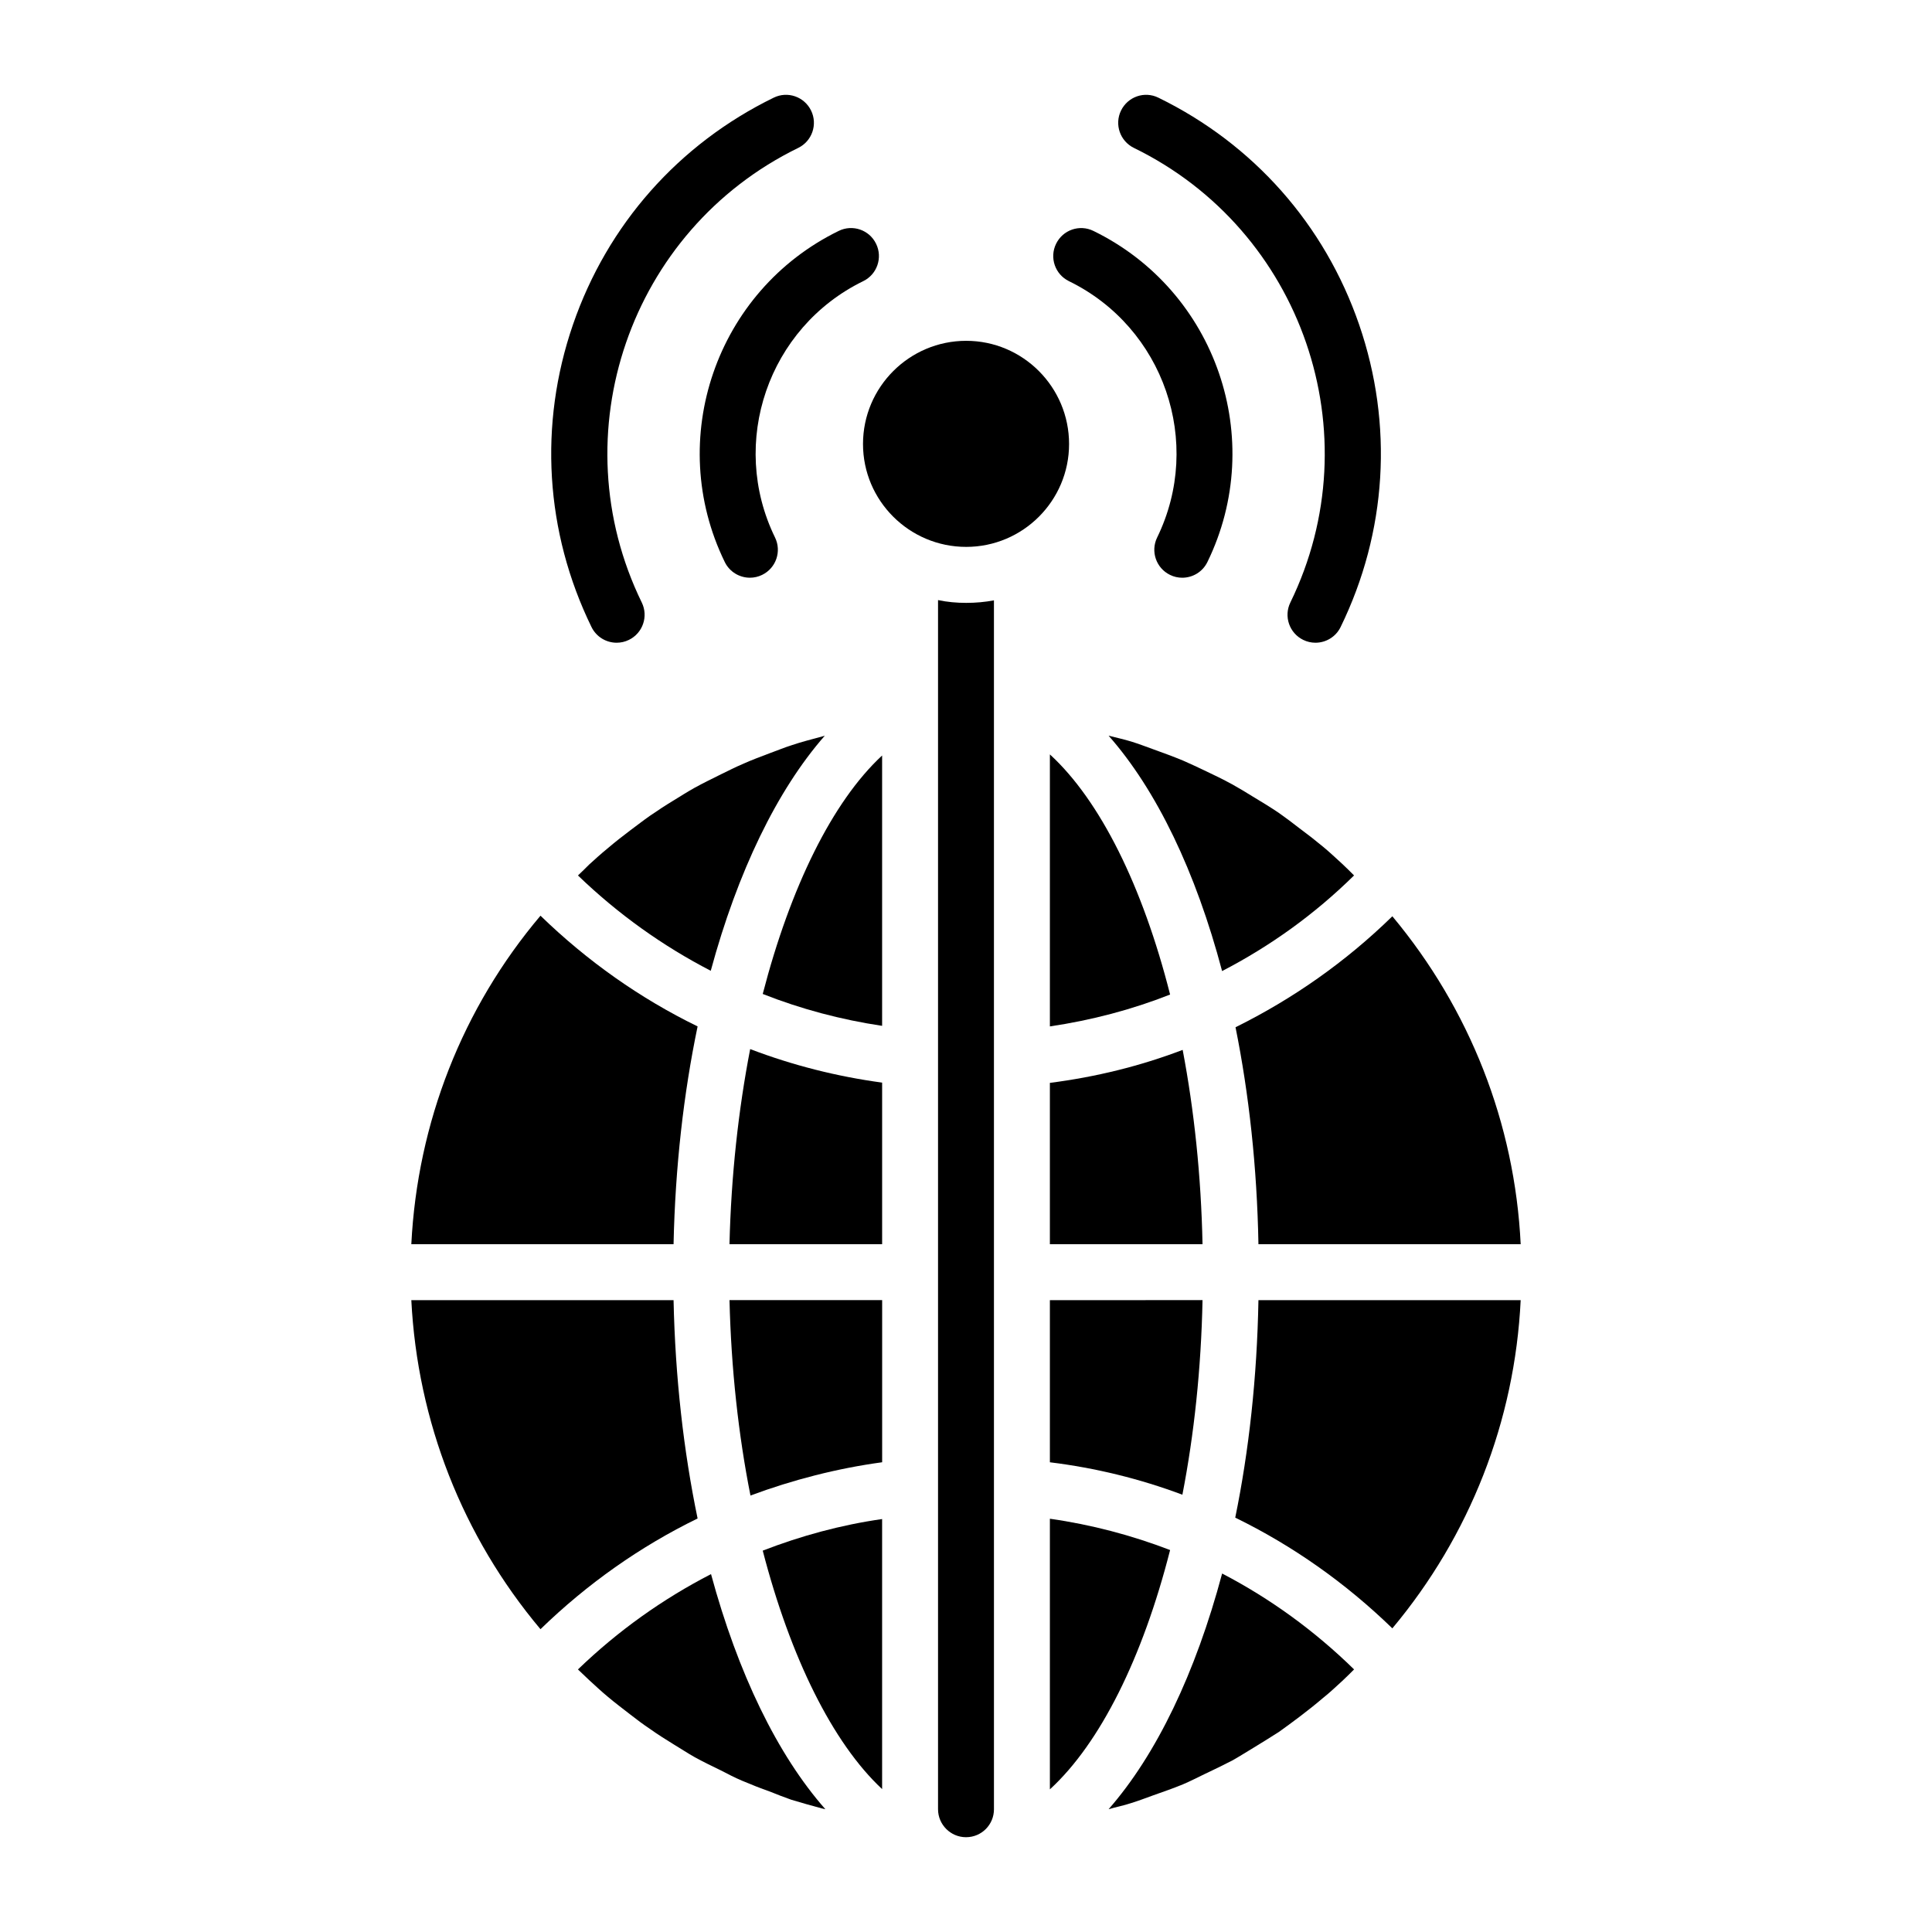
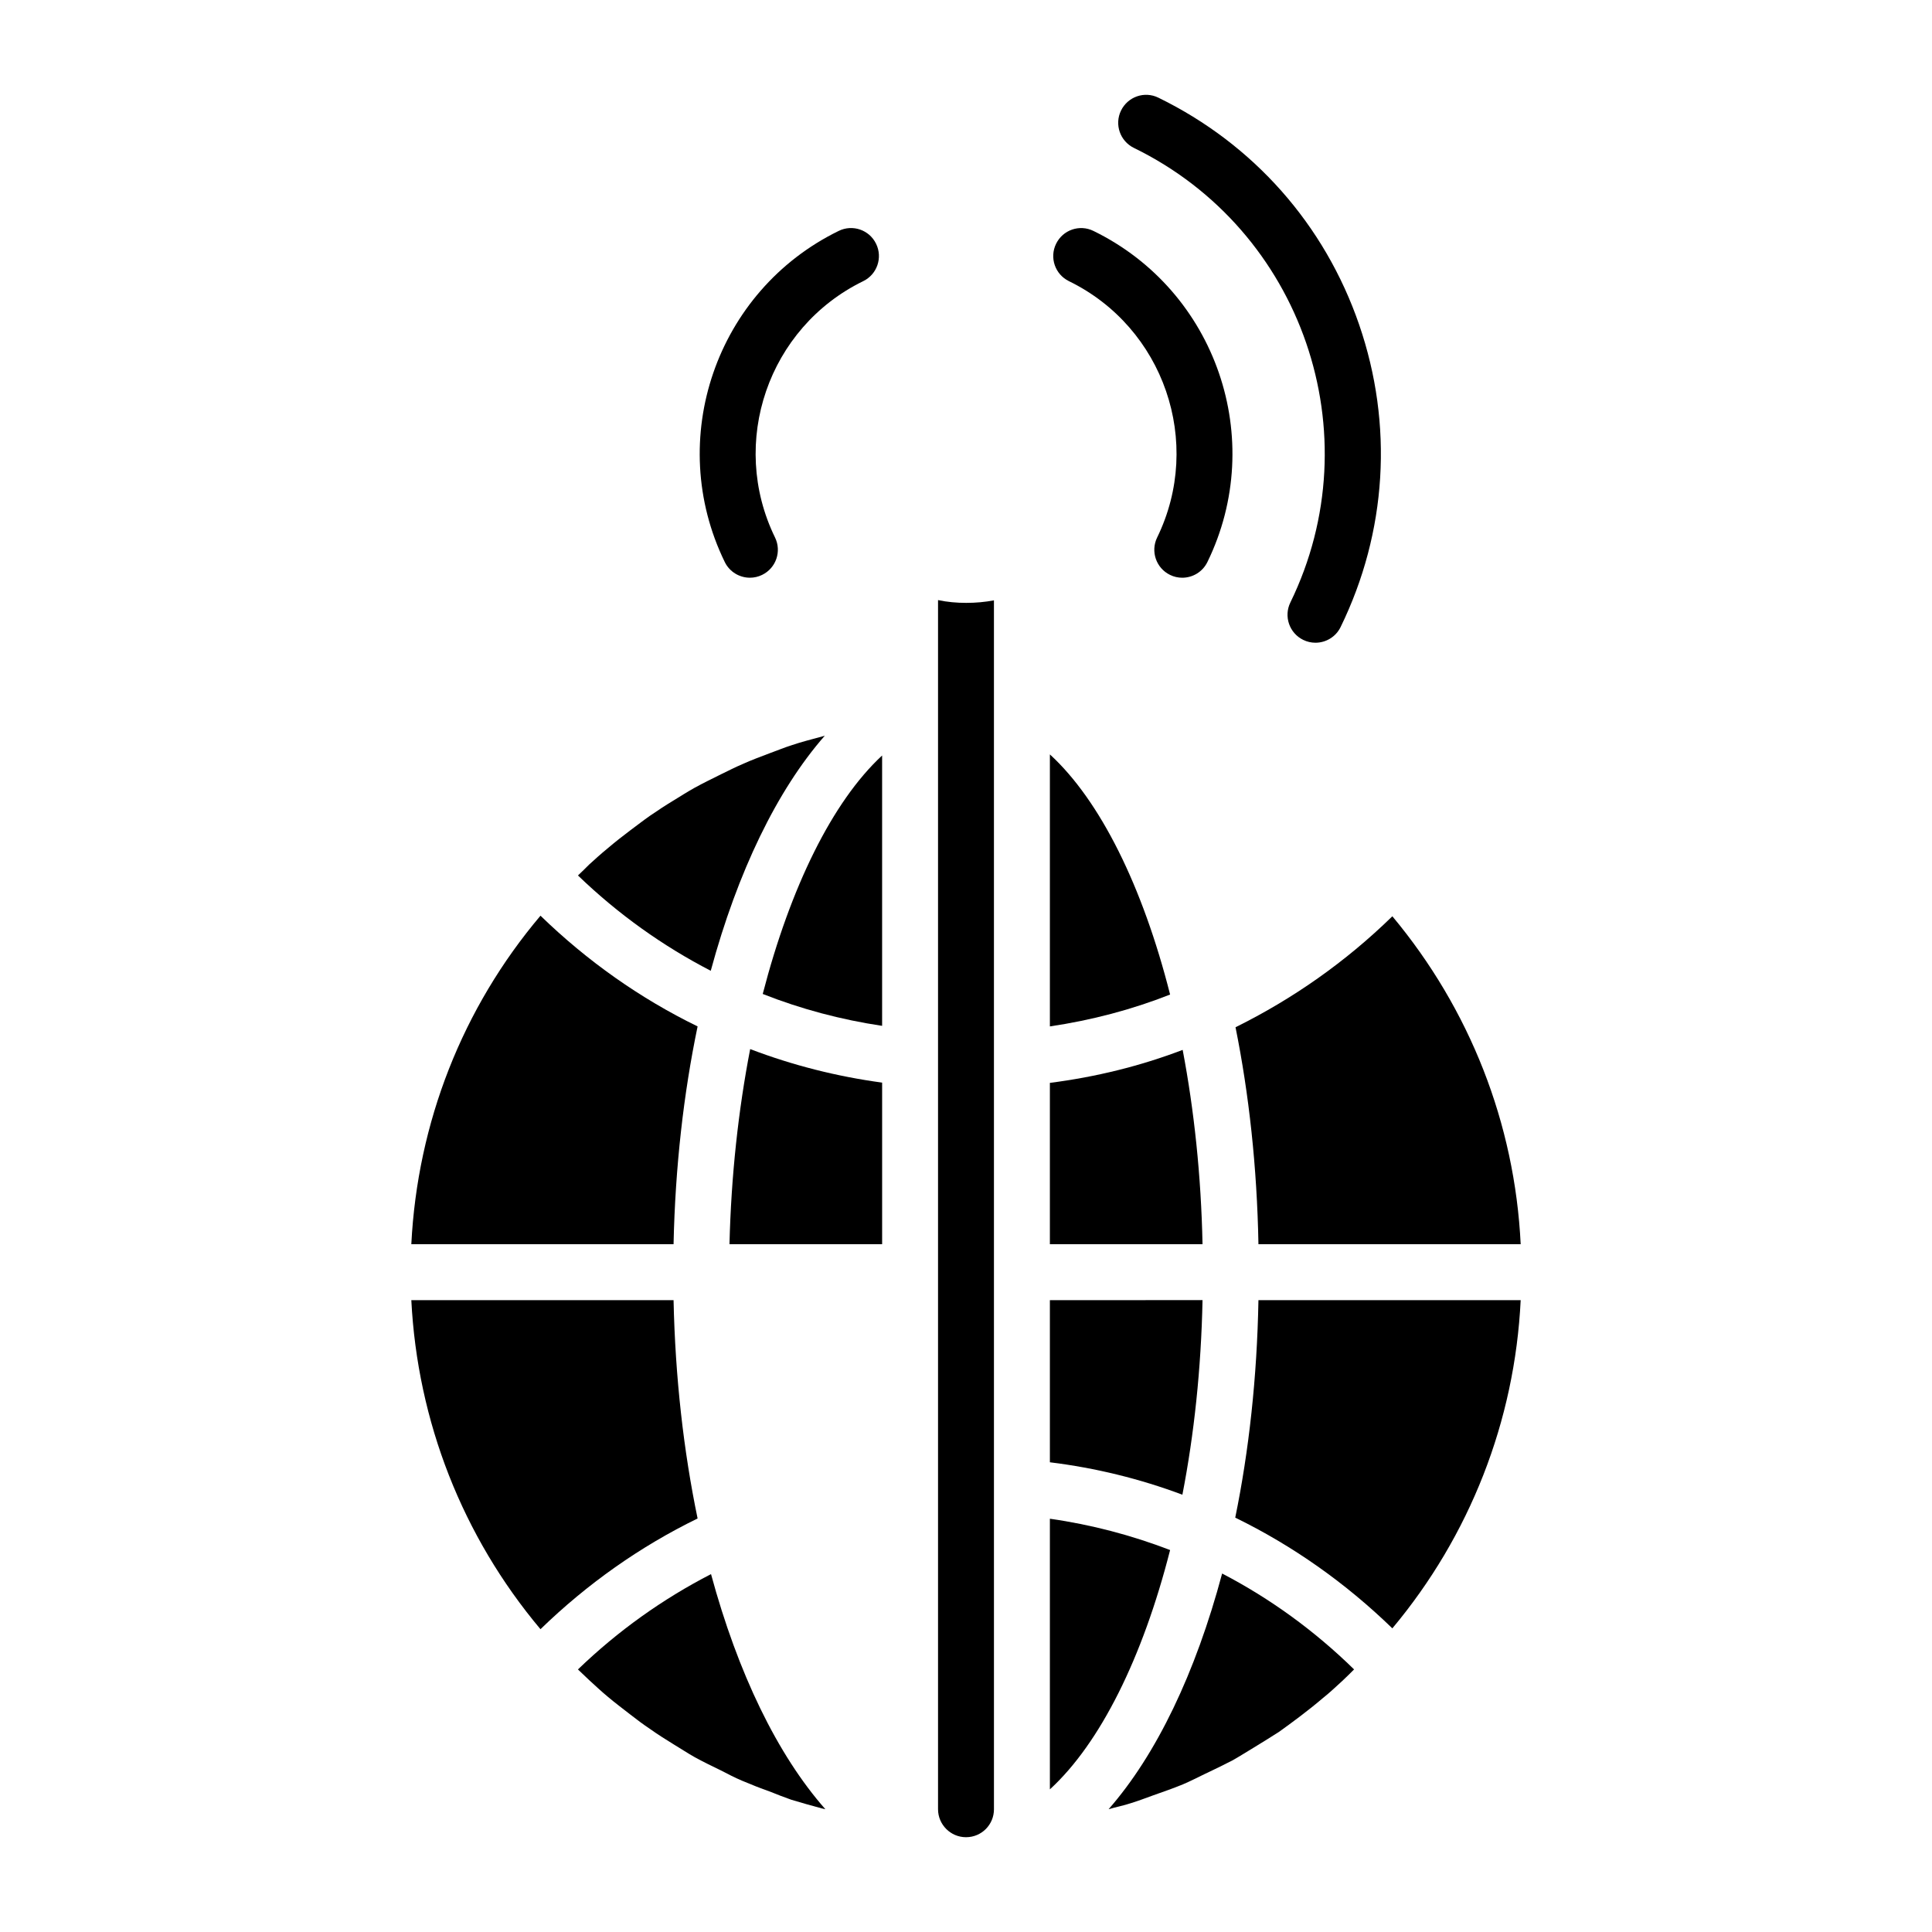
<svg xmlns="http://www.w3.org/2000/svg" fill="#000000" width="800px" height="800px" version="1.1" viewBox="144 144 512 512">
  <g>
-     <path d="m400.05 234.32c-15.078 0-27.344 12.27-27.344 27.348 0 15.035 12.266 27.262 27.344 27.262 15.035 0 27.266-12.227 27.266-27.262 0.004-15.078-12.23-27.348-27.266-27.348z" />
    <path d="m427.28 218.51c25.172 12.285 35.66 42.762 23.375 67.934-1.793 3.676-0.27 8.109 3.41 9.906 1.047 0.516 2.152 0.754 3.242 0.754 2.746 0 5.383-1.527 6.668-4.16 15.863-32.516 2.32-71.875-30.195-87.742-3.688-1.816-8.121-0.273-9.906 3.406-1.801 3.672-0.273 8.105 3.406 9.902z" />
    <path d="m444.5 183.2c44.641 21.785 63.242 75.824 41.457 120.47-1.793 3.676-0.27 8.109 3.41 9.906 1.047 0.516 2.152 0.754 3.242 0.754 2.746 0 5.383-1.527 6.668-4.16 12.285-25.18 14.027-53.645 4.91-80.137-9.117-26.496-28.008-47.855-53.191-60.141-3.691-1.824-8.113-0.27-9.91 3.406-1.793 3.672-0.266 8.105 3.414 9.902z" />
    <path d="m336.07 292.94c1.285 2.633 3.922 4.16 6.668 4.16 1.09 0 2.195-0.238 3.242-0.754 3.68-1.793 5.207-6.231 3.41-9.906-12.285-25.172-1.797-55.648 23.375-67.934 3.68-1.793 5.207-6.231 3.406-9.906-1.789-3.684-6.223-5.215-9.906-3.406-32.512 15.867-46.059 55.23-30.195 87.746z" />
-     <path d="m307.42 314.33c1.094 0 2.199-0.238 3.246-0.754 3.68-1.793 5.207-6.231 3.41-9.906-21.781-44.641-3.184-98.684 41.457-120.47 3.68-1.793 5.207-6.231 3.41-9.906s-6.223-5.223-9.91-3.406c-25.184 12.285-44.074 33.645-53.191 60.141-9.121 26.496-7.375 54.961 4.91 80.137 1.289 2.637 3.926 4.164 6.668 4.164z" />
    <path d="m348.14 343.55c-2.519 0.965-4.965 1.852-7.41 2.965-1.926 0.812-3.777 1.777-5.633 2.668-2.371 1.188-4.668 2.297-6.965 3.555-1.852 1.039-3.629 2.148-5.41 3.258-2.223 1.336-4.371 2.742-6.519 4.223-1.699 1.188-3.406 2.523-5.109 3.781-2.074 1.555-4.148 3.188-6.148 4.891-1.629 1.332-3.188 2.738-4.816 4.223-0.965 0.961-1.926 1.926-2.965 2.891 10.594 10.223 22.449 18.672 35.191 25.262 7.113-26.227 17.559-47.863 30.23-62.309-0.223 0.074-0.445 0.148-0.742 0.219-2.668 0.742-5.41 1.406-8 2.297-1.926 0.598-3.852 1.414-5.703 2.078z" />
-     <path d="m502.84 376c-1.039-1.039-2.074-2.078-3.188-3.113-1.629-1.48-3.262-3.035-4.965-4.441-2.148-1.781-4.223-3.406-6.445-5.039-1.703-1.336-3.481-2.668-5.262-3.926-2.297-1.555-4.594-2.965-6.965-4.375-1.777-1.109-3.629-2.223-5.484-3.258-2.445-1.332-4.891-2.519-7.41-3.703-1.852-0.891-3.777-1.777-5.633-2.594-2.668-1.109-5.336-2.074-8-3.035-1.852-0.668-3.777-1.406-5.703-2s-4-1.039-6-1.555c12.742 14.445 23.117 36.078 30.082 62.383 12.746-6.598 24.523-15.047 34.973-25.344z" />
    <path d="m457.42 422.23c-11.262 4.297-23.043 7.188-35.191 8.742v42.75h40.453c-0.371-18.152-2.223-35.488-5.262-51.492z" />
    <path d="m422.23 416.01c11.039-1.633 21.707-4.445 31.859-8.445-7.262-28.672-18.523-51.418-31.859-63.641z" />
    <path d="m477.5 473.73h69.496c-1.555-32.008-13.484-62.309-34.008-86.906-12.445 12.152-26.449 21.93-41.562 29.41 3.555 17.637 5.703 37.043 6.074 57.496z" />
    <path d="m422.23 531.52c12.078 1.484 23.855 4.371 35.117 8.594 3.113-16.004 4.965-33.418 5.336-51.566l-40.453 0.004z" />
    <path d="m377.77 415.86v-71.645c-13.188 12.223-24.301 34.895-31.637 63.195 10.148 4.004 20.742 6.82 31.637 8.449z" />
    <path d="m422.23 546.48v71.719c13.336-12.223 24.598-34.895 31.859-63.422-10.227-3.926-20.895-6.742-31.859-8.297z" />
    <path d="m337.32 473.73h40.453v-42.824c-12.004-1.629-23.707-4.59-34.969-8.887-3.117 16.07-5.043 33.555-5.484 51.711z" />
    <path d="m437.79 623.46c2-0.594 4-0.961 6-1.633 1.926-0.59 3.852-1.332 5.703-2 2.668-0.961 5.336-1.852 8-2.961 1.926-0.812 3.777-1.777 5.633-2.668 2.519-1.188 4.965-2.375 7.41-3.633 1.852-1.035 3.703-2.223 5.559-3.332 2.297-1.406 4.594-2.816 6.891-4.297 1.777-1.258 3.555-2.594 5.336-3.926 2.148-1.633 4.223-3.262 6.297-5.039 1.777-1.406 3.406-2.961 5.113-4.519 1.035-0.965 2.074-2 3.113-3.039-10.52-10.301-22.301-18.82-34.969-25.414-7.043 26.379-17.418 48.012-30.086 62.461z" />
    <path d="m471.35 546.19c15.188 7.41 29.191 17.262 41.637 29.34 20.523-24.523 32.453-54.898 34.008-86.98h-69.496c-0.371 20.523-2.519 39.934-6.148 57.641z" />
-     <path d="m342.88 540.33c11.188-4.148 22.895-7.184 34.898-8.816v-42.969h-40.453c0.441 18.227 2.367 35.711 5.555 51.785z" />
    <path d="m328.87 416.01c-15.188-7.41-29.191-17.262-41.637-29.34-20.672 24.449-32.602 54.824-34.23 87.055h69.496c0.445-20.52 2.668-39.934 6.371-57.715z" />
    <path d="m322.5 488.55h-69.496c1.629 32.152 13.559 62.605 34.23 87.203 12.445-12.078 26.449-21.93 41.637-29.34-3.703-17.855-5.926-37.34-6.371-57.863z" />
    <path d="m297.16 586.42c1.039 0.961 2 1.926 2.965 2.816 1.629 1.484 3.188 2.961 4.891 4.371 1.926 1.633 4 3.188 6 4.742 1.703 1.336 3.484 2.668 5.262 3.852 2.074 1.484 4.223 2.816 6.371 4.148 1.852 1.109 3.629 2.297 5.484 3.336 2.297 1.258 4.594 2.371 6.891 3.481 1.852 0.961 3.703 1.93 5.633 2.742 2.445 1.039 4.891 2 7.41 2.891 1.852 0.738 3.703 1.48 5.633 2.148 2.668 0.812 5.336 1.555 8.074 2.293 0.297 0.074 0.594 0.148 0.961 0.223-12.746-14.445-23.191-36.078-30.305-62.309-12.816 6.598-24.672 15.043-35.27 25.266z" />
-     <path d="m377.77 618.13v-71.566c-10.891 1.555-21.484 4.441-31.637 8.371 7.332 28.297 18.52 50.969 31.637 63.195z" />
    <path d="m392.59 303.03v320.44c0 4.074 3.336 7.41 7.41 7.41 4.148 0 7.41-3.336 7.41-7.41l-0.004-320.37c-2.371 0.445-4.816 0.668-7.336 0.668-2.516 0.004-5.035-0.223-7.481-0.738z" />
  </g>
</svg>